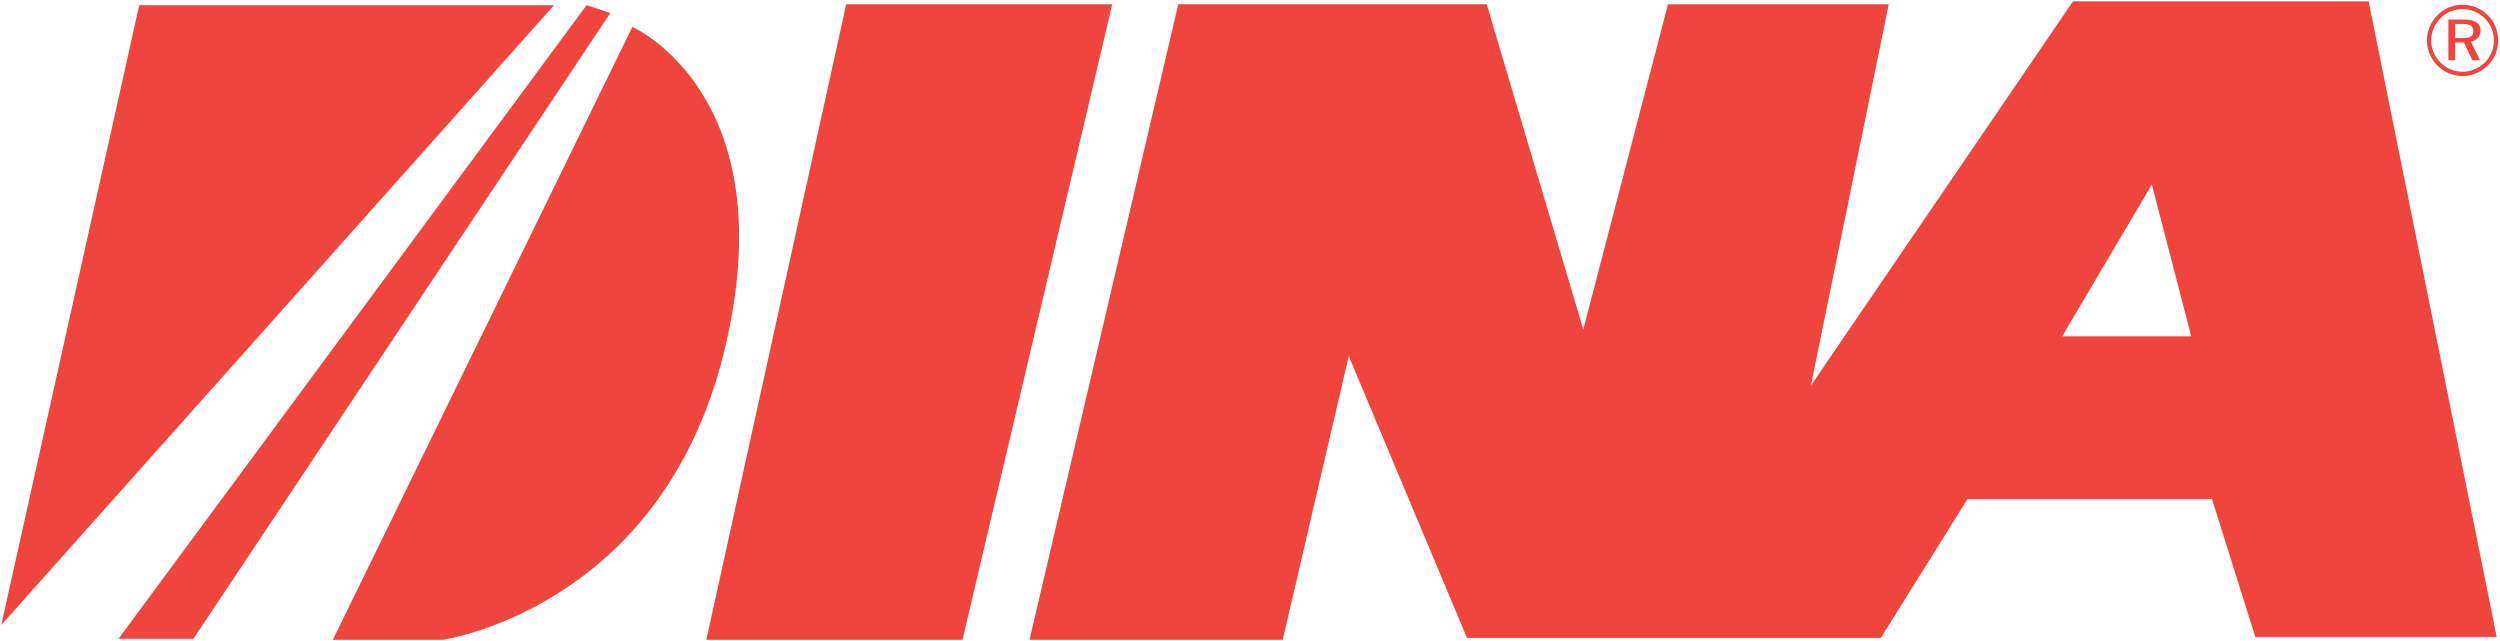
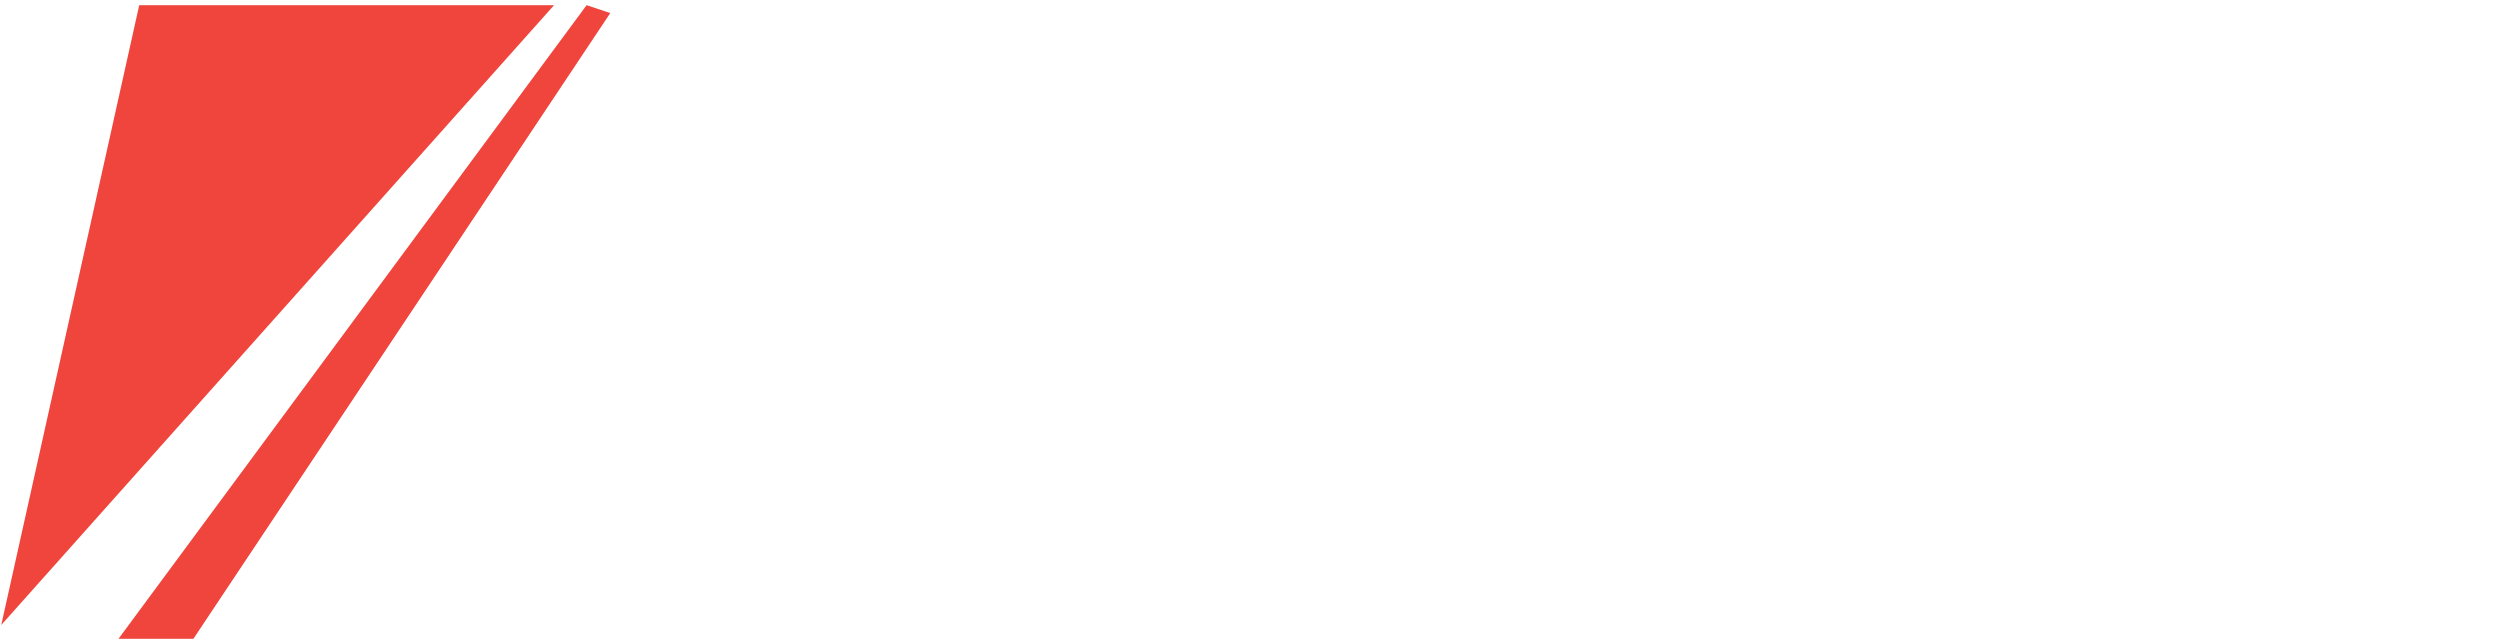
<svg xmlns="http://www.w3.org/2000/svg" xmlns:ns1="http://www.inkscape.org/namespaces/inkscape" xmlns:ns2="http://sodipodi.sourceforge.net/DTD/sodipodi-0.dtd" id="svg3009" version="1.1" ns1:version="0.48.5 r10040" width="1000" height="256.421" xml:space="preserve" ns2:docname="Runner 10E.pdf">
  <defs id="defs3013">
    <clipPath clipPathUnits="userSpaceOnUse" id="clipPath3031">
-       <path d="m 0,793.701 609.449,0 L 609.449,0 0,0 0,793.701 z" id="path3033" ns1:connector-curvature="0" />
+       <path d="m 0,793.701 609.449,0 z" id="path3033" ns1:connector-curvature="0" />
    </clipPath>
    <clipPath clipPathUnits="userSpaceOnUse" id="clipPath3065">
      <path d="m 0,793.701 609.449,0 L 609.449,0 0,0 0,793.701 z" id="path3067" ns1:connector-curvature="0" />
    </clipPath>
    <clipPath clipPathUnits="userSpaceOnUse" id="clipPath3115">
-       <path d="m 0,793.701 609.449,0 L 609.449,0 0,0 0,793.701 z" id="path3117" ns1:connector-curvature="0" />
-     </clipPath>
+       </clipPath>
    <clipPath clipPathUnits="userSpaceOnUse" id="clipPath3261">
-       <path d="m 0,793.701 609.449,0 L 609.449,0 0,0 0,793.701 z" id="path3263" ns1:connector-curvature="0" />
-     </clipPath>
+       </clipPath>
    <clipPath clipPathUnits="userSpaceOnUse" id="clipPath4263">
-       <path d="m 0,793.701 609.449,0 L 609.449,0 0,0 0,793.701 z" id="path4265" ns1:connector-curvature="0" />
-     </clipPath>
+       </clipPath>
    <clipPath clipPathUnits="userSpaceOnUse" id="clipPath4299">
      <path d="m 0,793.701 609.449,0 L 609.449,0 0,0 0,793.701 z" id="path4301" ns1:connector-curvature="0" />
    </clipPath>
  </defs>
  <ns2:namedview pagecolor="#ffffff" bordercolor="#666666" borderopacity="1" objecttolerance="10" gridtolerance="10" guidetolerance="10" ns1:pageopacity="0" ns1:pageshadow="2" ns1:window-width="1183" ns1:window-height="1036" id="namedview3011" showgrid="false" fit-margin-left="0.5" fit-margin-bottom="0.5" fit-margin-top="0.5" fit-margin-right="0.5" ns1:zoom="0.55125441" ns1:cx="612.08316" ns1:cy="389.60834" ns1:window-x="732" ns1:window-y="-21" ns1:window-maximized="0" ns1:current-layer="g3017" />
  <g id="g3017" ns1:groupmode="layer" ns1:label="Runner 10E" transform="matrix(1.25,0,0,-1.25,-601.32,291.494)">
    <g id="g3019" transform="matrix(8.071,0,0,8.071,525.606,231.536)">
      <path d="M 0,0 16.447,0 -5.47,-24.574 0,0 z" style="fill:#ef453d;fill-opacity:1;fill-rule:nonzero;stroke:none" id="path3021" ns1:connector-curvature="0" />
    </g>
    <g id="g3023" transform="matrix(8.071,0,0,8.071,668.77,231.536)">
      <path d="m 0,0 0.938,-0.313 -16.527,-24.808 -2.97,0 L 0,0 z" style="fill:#ef453d;fill-opacity:1;fill-rule:nonzero;stroke:none" id="path3025" ns1:connector-curvature="0" />
    </g>
    <g id="g3027" transform="matrix(8.071,0,0,8.071,-3404.534,-201.235)">
      <g id="g3029" clip-path="url(#clipPath3031)">
        <g id="g3035" transform="translate(506.498,52.759)">
          <path d="M 0,0 C 0,0 6.134,-2.696 3.634,-12.893 1.134,-23.09 -7.539,-24.301 -7.539,-24.301 l -4.337,0 L 0,0 z" style="fill:#ef453d;fill-opacity:1;fill-rule:nonzero;stroke:none" id="path3037" ns1:connector-curvature="0" />
        </g>
        <g id="g3039" transform="translate(514.977,53.657)">
          <path d="m 0,0 10.548,0 -5.938,-25.199 -10.157,0 L 0,0 z" style="fill:#ef453d;fill-opacity:1;fill-rule:nonzero;stroke:none" id="path3041" ns1:connector-curvature="0" />
        </g>
        <g id="g3043" transform="translate(563.187,40.491)">
          <path d="M 0,0 5.118,0 3.555,6.017 0,0 z m -35.045,13.166 12.229,0 3.829,-12.893 3.359,12.893 8.752,0 -3.087,-15.12 10.393,15.237 11.72,0 5.079,-25.2 -9.572,0 -1.719,5.47 -9.689,0 -3.437,-5.507 -16.41,0 -4.687,11.172 -2.618,-11.251 -10.04,0 5.898,25.199 z" style="fill:#ef453d;fill-opacity:1;fill-rule:nonzero;stroke:none" id="path3045" ns1:connector-curvature="0" />
        </g>
        <g id="g3047" transform="translate(579.047,52.877)">
          <path d="m 0,0 -0.275,0 0,-0.561 0.283,0 c 0.158,0 0.269,0.021 0.337,0.063 0.065,0.043 0.099,0.113 0.099,0.21 0,0.101 -0.035,0.175 -0.104,0.22 C 0.27,-0.021 0.157,0 0,0 m 0.051,0.176 c 0.227,0 0.396,-0.035 0.508,-0.11 0.11,-0.072 0.166,-0.184 0.166,-0.334 0,-0.114 -0.034,-0.209 -0.102,-0.286 C 0.556,-0.63 0.463,-0.678 0.346,-0.699 l 0.361,-0.739 -0.302,0 -0.338,0.702 -0.342,0 0,-0.702 -0.272,0 0,1.614 0.598,0 z m 1.207,-0.84 c 0,0.171 -0.031,0.332 -0.093,0.484 -0.062,0.152 -0.15,0.284 -0.266,0.403 -0.12,0.118 -0.254,0.209 -0.406,0.271 -0.15,0.062 -0.31,0.093 -0.482,0.093 -0.169,0 -0.328,-0.03 -0.475,-0.09 -0.147,-0.061 -0.278,-0.148 -0.391,-0.263 -0.122,-0.122 -0.213,-0.259 -0.277,-0.412 -0.064,-0.151 -0.097,-0.311 -0.097,-0.477 0,-0.163 0.033,-0.32 0.094,-0.469 0.064,-0.149 0.154,-0.285 0.272,-0.406 0.116,-0.117 0.25,-0.207 0.399,-0.27 0.15,-0.062 0.307,-0.095 0.471,-0.095 0.168,0 0.327,0.032 0.478,0.094 0.153,0.063 0.289,0.153 0.411,0.271 0.117,0.116 0.207,0.248 0.268,0.396 0.063,0.149 0.094,0.306 0.094,0.47 M 0.013,0.76 C 0.204,0.76 0.387,0.725 0.559,0.653 0.73,0.582 0.884,0.479 1.021,0.343 1.15,0.212 1.251,0.061 1.321,-0.11 1.391,-0.281 1.426,-0.463 1.426,-0.653 1.426,-0.847 1.391,-1.029 1.321,-1.198 1.251,-1.367 1.149,-1.517 1.016,-1.646 0.877,-1.782 0.721,-1.886 0.548,-1.959 0.375,-2.031 0.197,-2.067 0.013,-2.067 c -0.187,0 -0.366,0.036 -0.535,0.107 -0.172,0.071 -0.326,0.177 -0.461,0.314 -0.135,0.132 -0.238,0.285 -0.309,0.456 -0.069,0.169 -0.105,0.349 -0.105,0.537 0,0.188 0.037,0.369 0.11,0.542 0.072,0.173 0.178,0.328 0.315,0.465 0.129,0.132 0.279,0.233 0.447,0.302 0.167,0.07 0.346,0.104 0.538,0.104" style="fill:#ef453d;fill-opacity:1;fill-rule:nonzero;stroke:none" id="path3049" ns1:connector-curvature="0" />
        </g>
      </g>
    </g>
  </g>
</svg>